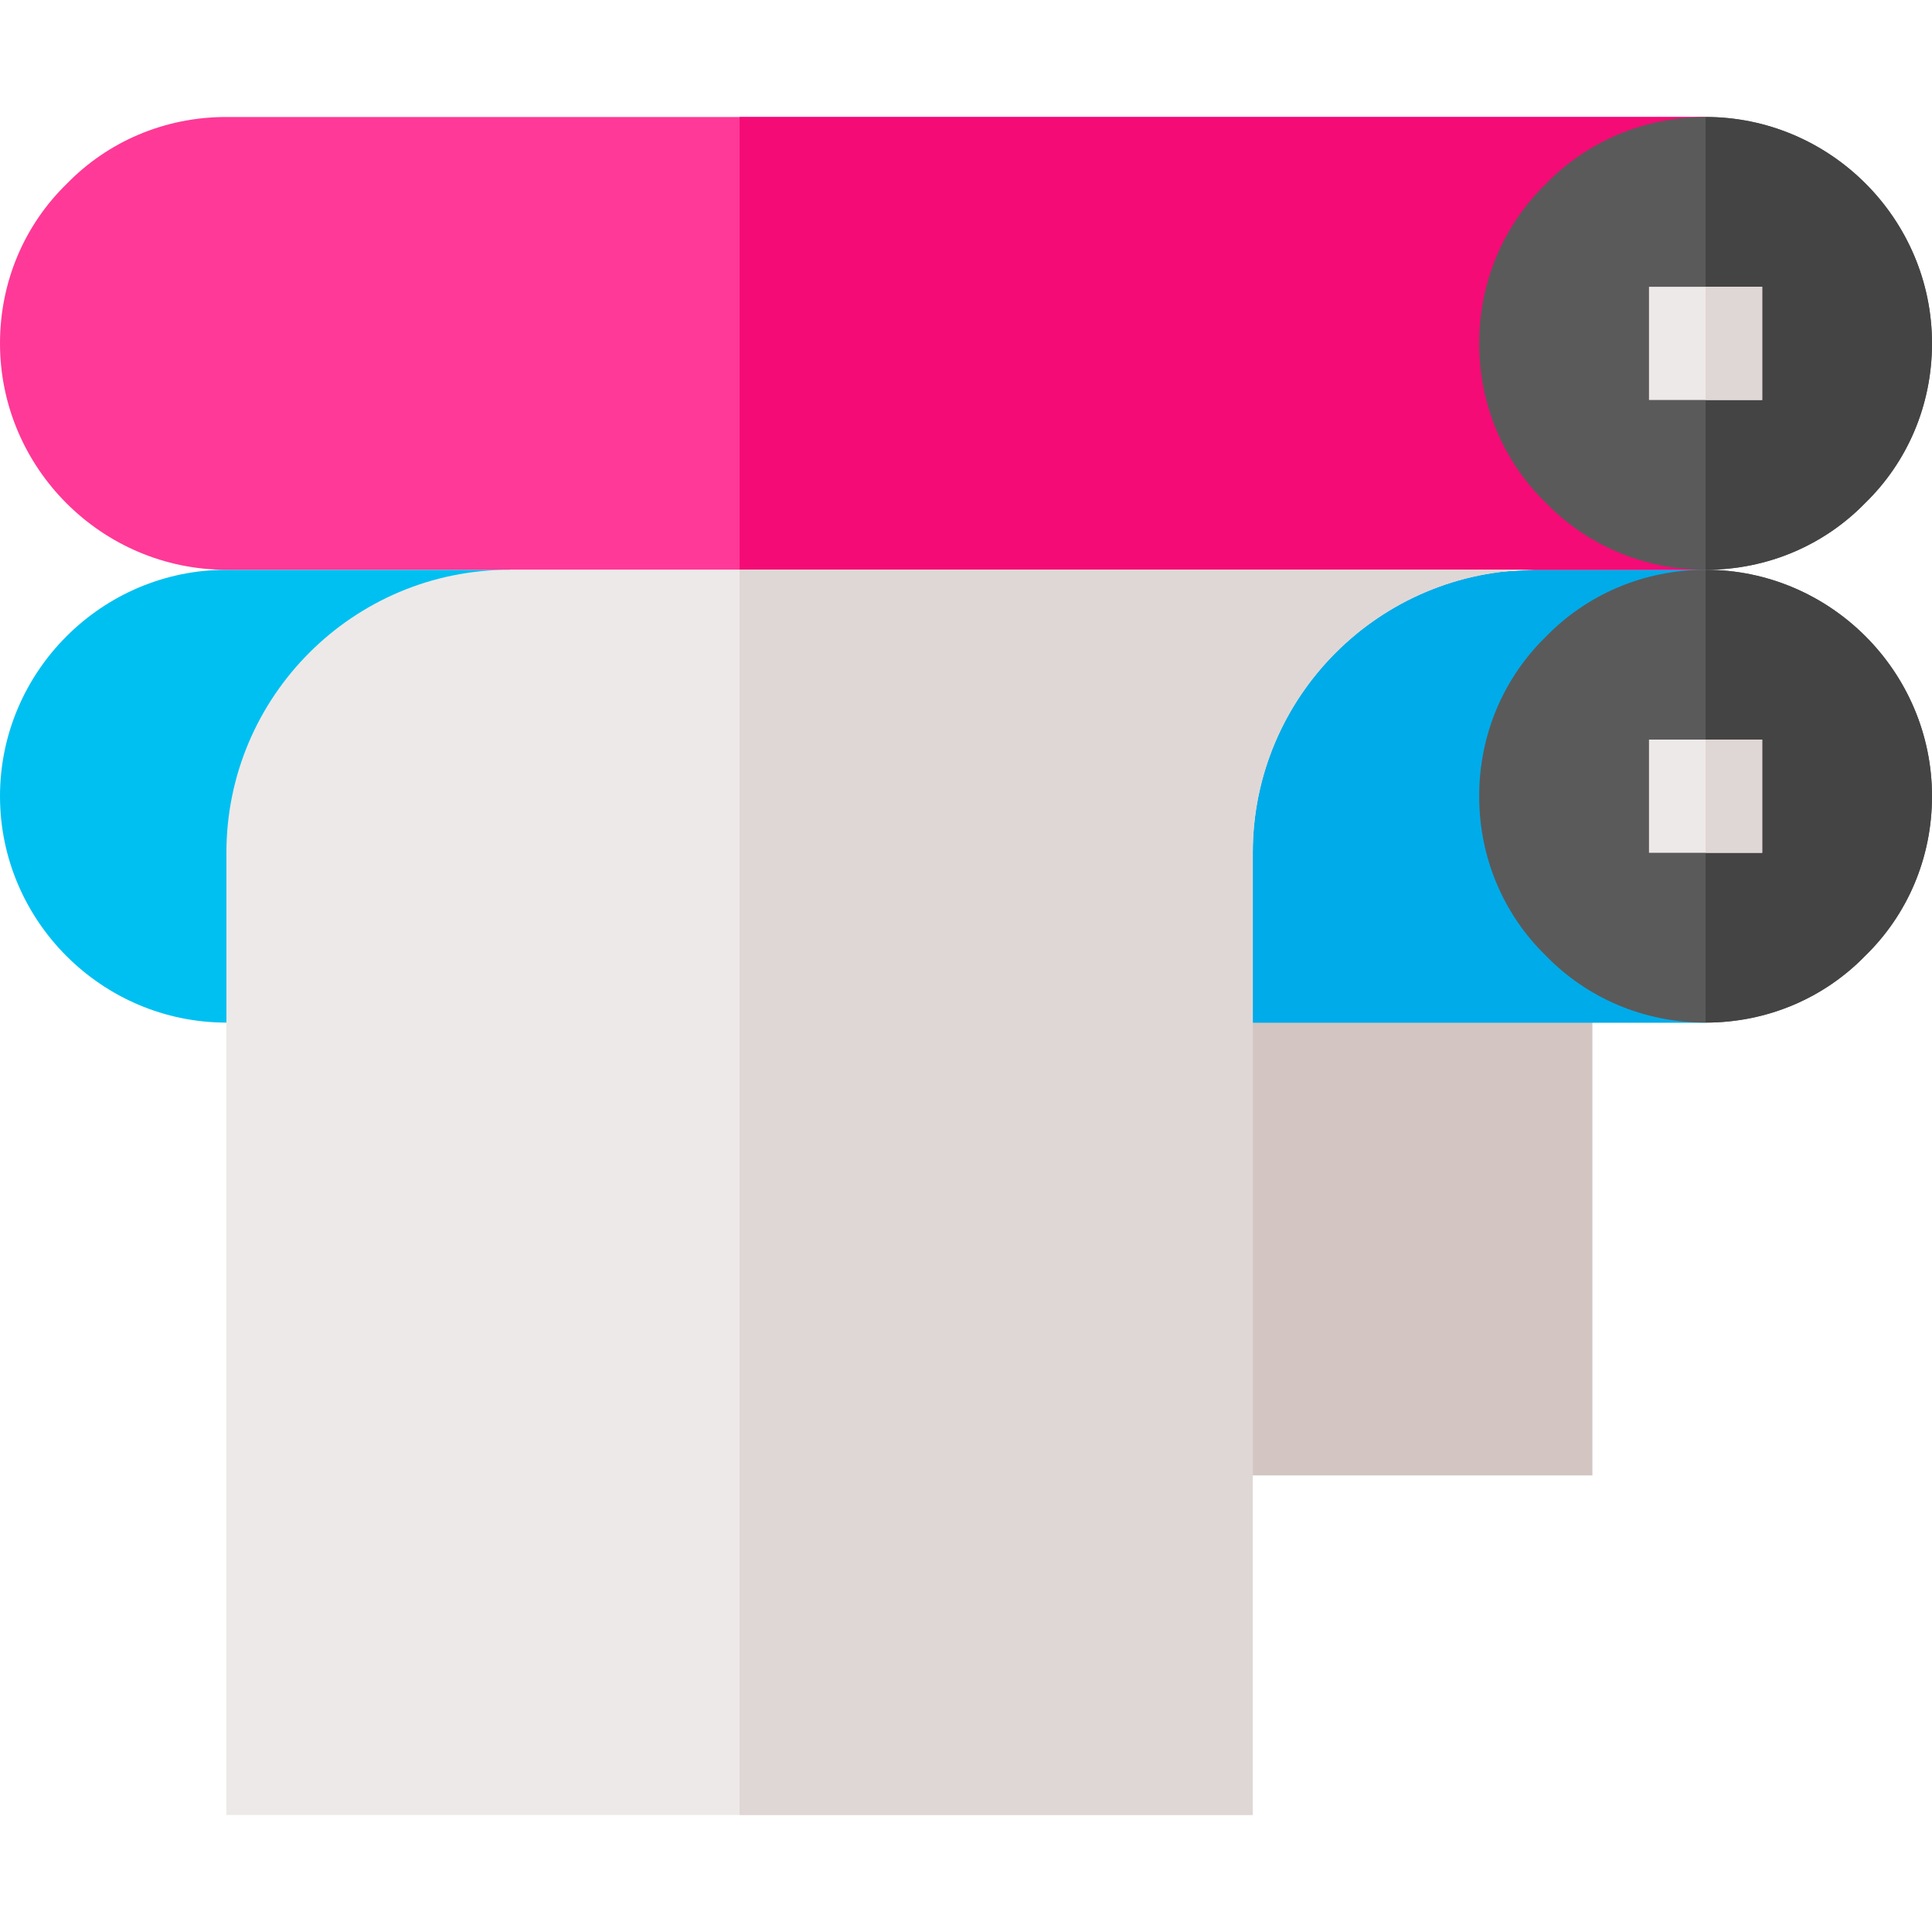
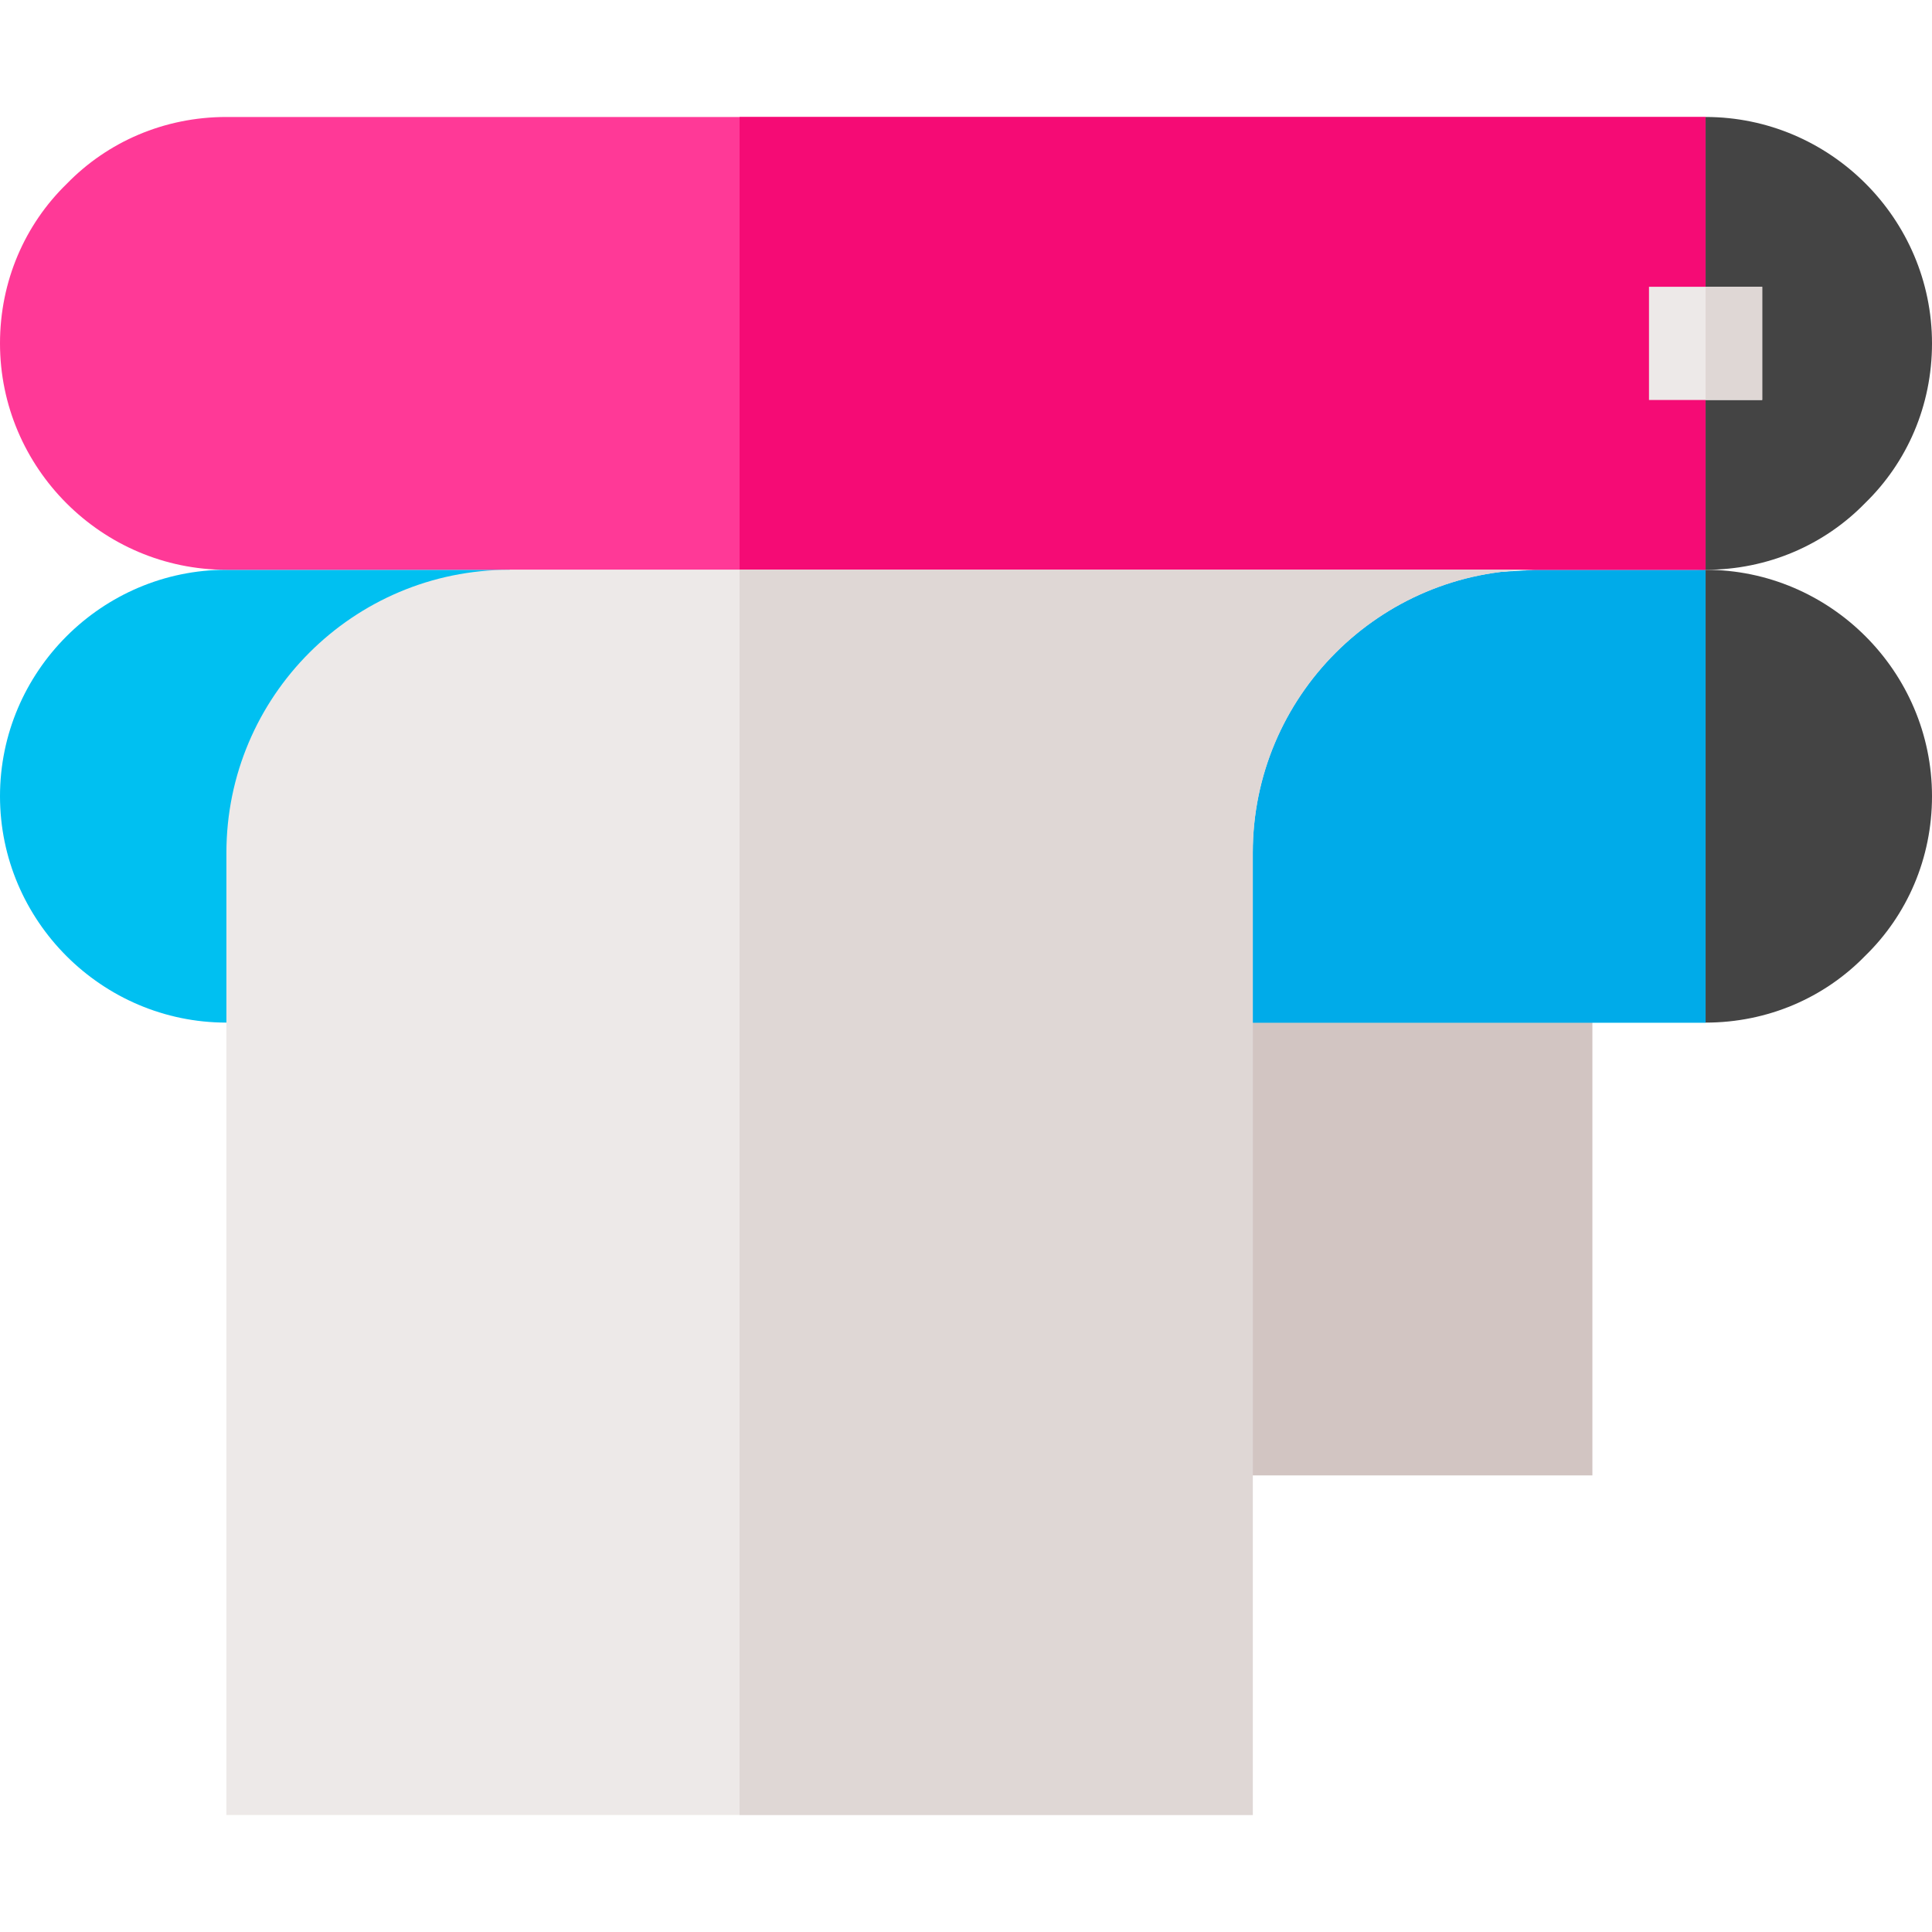
<svg xmlns="http://www.w3.org/2000/svg" viewBox="0 0 512 512" style="enable-background:new 0 0 512 512" xml:space="preserve">
  <path style="fill:#d2c5c2" d="M302 241h120v150H302z" />
-   <path style="fill:#00c0f1" d="M452 151v120H60c-32.999 0-60-27.001-60-60 0-33.001 27.001-60 60-60h75l15.901 15L196 163.299 407 151h45z" />
+   <path style="fill:#00c0f1" d="M452 151v120H60c-32.999 0-60-27.001-60-60 0-33.001 27.001-60 60-60h75l15.901 15h45z" />
  <path style="fill:#00abe9" d="M452 151v120H196V163.299L407 151z" />
  <path style="fill:#ff3997" d="M452 31v120H60c-32.999 0-60-27.001-60-60 0-16.5 6.599-31.5 17.701-42.299C28.5 37.599 43.5 31 60 31h392z" />
  <path style="fill:#f50b75" d="M196 31h256v120H196z" />
-   <path style="fill:#5a5a5a" d="M512 91c0 16.5-6.599 31.5-17.701 42.299C483.5 144.401 468.5 151 452 151s-31.5-6.599-42.299-17.701C398.599 122.5 392 107.5 392 91s6.599-31.5 17.701-42.299C420.5 37.599 435.5 31 452 31c32.999 0 60 27.001 60 60z" />
  <path style="fill:#444" d="M512 91c0 16.5-6.599 31.5-17.701 42.299C483.5 144.401 468.5 151 452 151V31c32.999 0 60 27.001 60 60z" />
  <path style="fill:#ede9e8" d="M437 76h30v30h-30z" />
  <path style="fill:#dfd7d5" d="M452 76h15v30h-15z" />
-   <path style="fill:#5a5a5a" d="M512 211c0 16.5-6.599 31.5-17.701 42.299C483.5 264.401 468.5 271 452 271s-31.5-6.599-42.299-17.701C398.599 242.5 392 227.5 392 211s6.599-31.5 17.701-42.299C420.5 157.599 435.5 151 452 151c32.999 0 60 27.001 60 60z" />
  <path style="fill:#444" d="M512 211c0 16.5-6.599 31.5-17.701 42.299C483.5 264.401 468.5 271 452 271V151c32.999 0 60 27.001 60 60z" />
-   <path style="fill:#ede9e8" d="M437 196h30v30h-30z" />
-   <path style="fill:#dfd7d5" d="M452 196h15v30h-15z" />
  <path style="fill:#ede9e8" d="M407 151c-41.4 0-75 33.6-75 75v255H60V226c0-41.4 33.6-75 75-75h272z" />
  <path style="fill:#dfd7d5" d="M407 151c-41.4 0-75 33.6-75 75v255H196V151h211z" />
</svg>